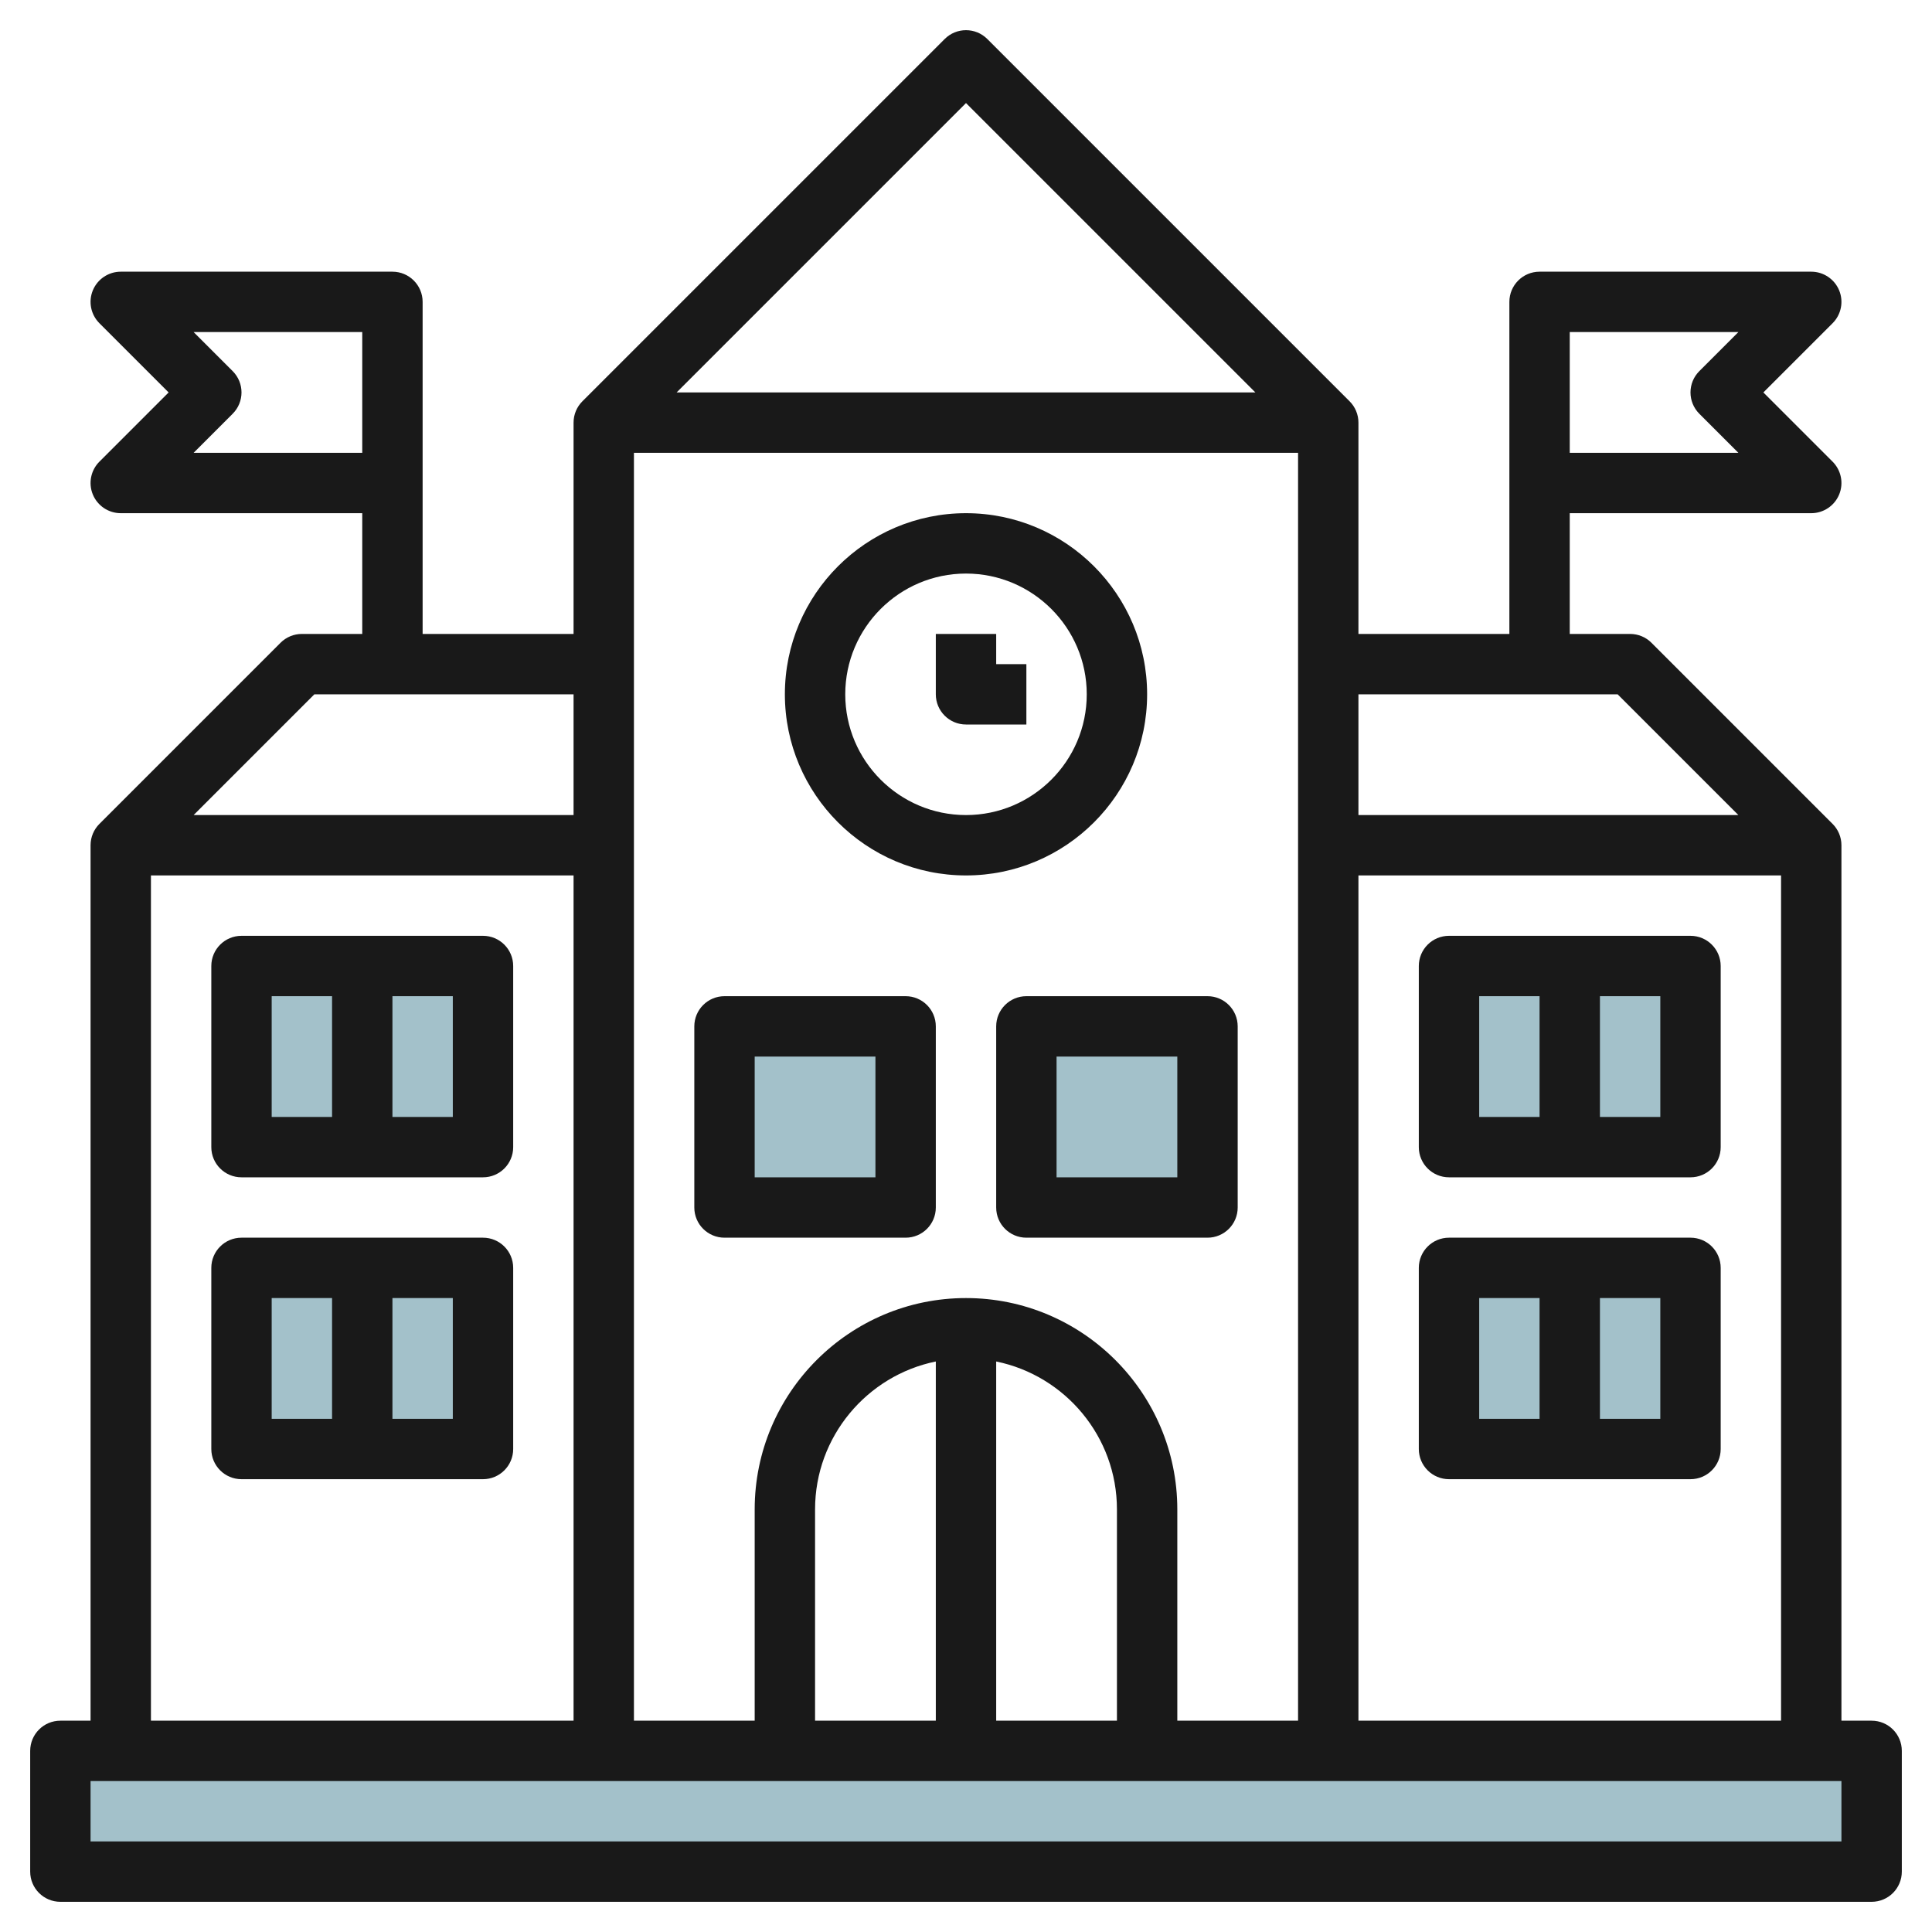
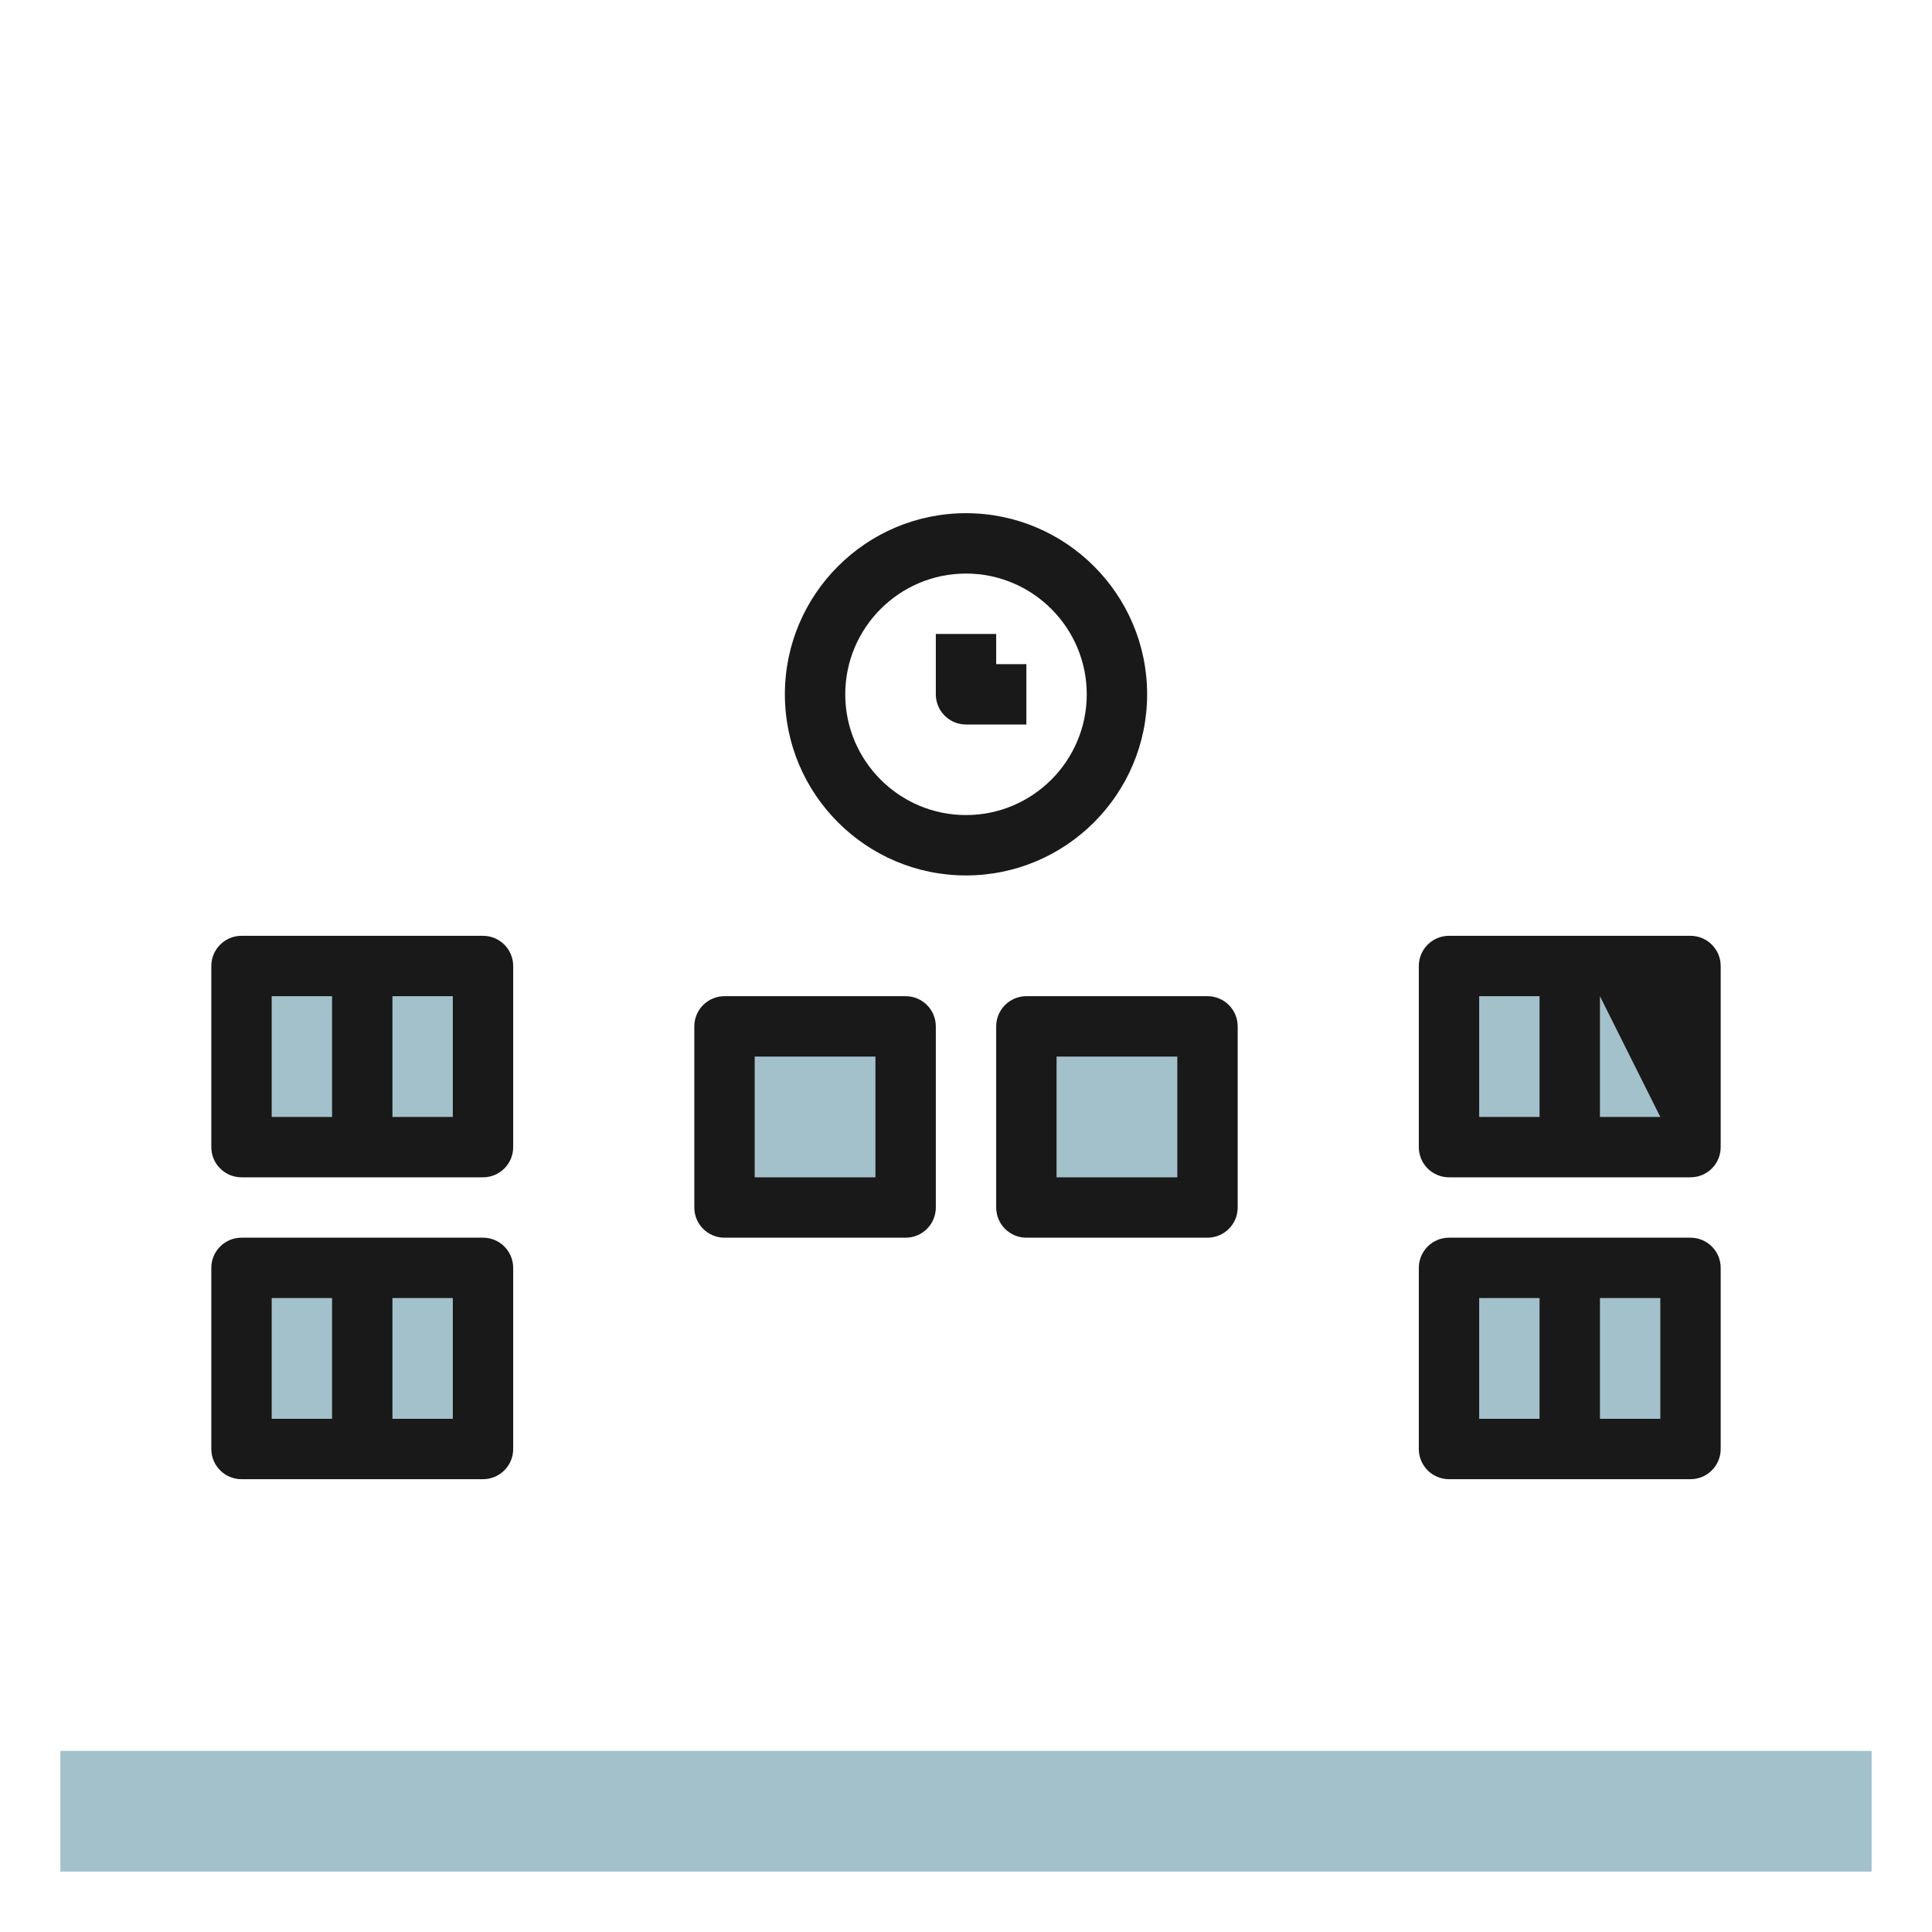
<svg xmlns="http://www.w3.org/2000/svg" id="Layer_3" enable-background="new 0 0 64 64" height="512" viewBox="0 0 64 64" width="512">
  <path d="m48 32h8v6h-8z" fill="#a3c1ca" />
  <path d="m48 42h8v6h-8z" fill="#a3c1ca" />
  <path d="m8 42h8v6h-8z" fill="#a3c1ca" />
  <path d="m8 32h8v6h-8z" fill="#a3c1ca" />
  <path d="m24 34h6v6h-6z" fill="#a3c1ca" />
  <path d="m34 34h6v6h-6z" fill="#a3c1ca" />
  <path d="m2 58h60v4h-60z" fill="#a3c1ca" />
  <g fill="#191919">
-     <path d="m62 57h-1v-29c0-.276-.112-.526-.293-.707l-6-6c-.187-.188-.442-.293-.707-.293h-2v-4h8c.404 0 .769-.244.924-.617.155-.374.069-.804-.217-1.09l-2.293-2.293 2.293-2.293c.286-.286.372-.716.217-1.09-.155-.373-.52-.617-.924-.617h-9c-.552 0-1 .448-1 1v11h-5v-7c0-.276-.112-.526-.293-.707l-12-12c-.391-.391-1.023-.391-1.414 0l-12 12c-.181.181-.293.431-.293.707v7h-5v-11c0-.552-.448-1-1-1h-9c-.404 0-.769.244-.924.617-.155.374-.069.804.217 1.09l2.293 2.293-2.293 2.293c-.286.286-.372.716-.217 1.09.155.373.52.617.924.617h8v4h-2c-.265 0-.52.105-.707.293l-6 6c-.181.181-.293.431-.293.707v29h-1c-.552 0-1 .447-1 1v4c0 .553.448 1 1 1h60c.552 0 1-.447 1-1v-4c0-.553-.448-1-1-1zm-10-46h5.586l-1.293 1.293c-.391.391-.391 1.023 0 1.414l1.293 1.293h-5.586zm-45.586 4 1.293-1.293c.391-.391.391-1.023 0-1.414l-1.293-1.293h5.586v4zm38.586 42v-28h14v28zm-14 0h-4v-7c0-2.414 1.721-4.434 4-4.899zm2-11.899c2.279.465 4 2.484 4 4.899v7h-4zm-1-2.101c-3.86 0-7 3.141-7 7v7h-4v-42h22v42h-4v-7c0-3.859-3.14-7-7-7zm21.586-20 4 4h-12.586v-4zm-21.586-19.586 9.586 9.586h-19.172zm-21.586 19.586h8.586v4h-12.586zm-5.414 6h14v28h-14zm56 32h-58v-2h58z" />
    <path d="m38 23c0-3.309-2.691-6-6-6s-6 2.691-6 6 2.691 6 6 6 6-2.691 6-6zm-6 4c-2.206 0-4-1.794-4-4s1.794-4 4-4 4 1.794 4 4-1.794 4-4 4z" />
    <path d="m33 21h-2v2c0 .552.448 1 1 1h2v-2h-1z" />
    <path d="m16 31h-8c-.552 0-1 .448-1 1v6c0 .553.448 1 1 1h8c.552 0 1-.447 1-1v-6c0-.552-.448-1-1-1zm-7 2h2v4h-2zm6 4h-2v-4h2z" />
    <path d="m16 41h-8c-.552 0-1 .447-1 1v6c0 .553.448 1 1 1h8c.552 0 1-.447 1-1v-6c0-.553-.448-1-1-1zm-7 2h2v4h-2zm6 4h-2v-4h2z" />
-     <path d="m56 31h-8c-.552 0-1 .448-1 1v6c0 .553.448 1 1 1h8c.552 0 1-.447 1-1v-6c0-.552-.448-1-1-1zm-7 2h2v4h-2zm6 4h-2v-4h2z" />
+     <path d="m56 31h-8c-.552 0-1 .448-1 1v6c0 .553.448 1 1 1h8c.552 0 1-.447 1-1v-6c0-.552-.448-1-1-1zm-7 2h2v4h-2zm6 4h-2v-4z" />
    <path d="m56 41h-8c-.552 0-1 .447-1 1v6c0 .553.448 1 1 1h8c.552 0 1-.447 1-1v-6c0-.553-.448-1-1-1zm-7 2h2v4h-2zm6 4h-2v-4h2z" />
    <path d="m30 33h-6c-.552 0-1 .447-1 1v6c0 .553.448 1 1 1h6c.552 0 1-.447 1-1v-6c0-.553-.448-1-1-1zm-1 6h-4v-4h4z" />
    <path d="m41 40v-6c0-.553-.448-1-1-1h-6c-.552 0-1 .447-1 1v6c0 .553.448 1 1 1h6c.552 0 1-.447 1-1zm-2-1h-4v-4h4z" />
  </g>
</svg>